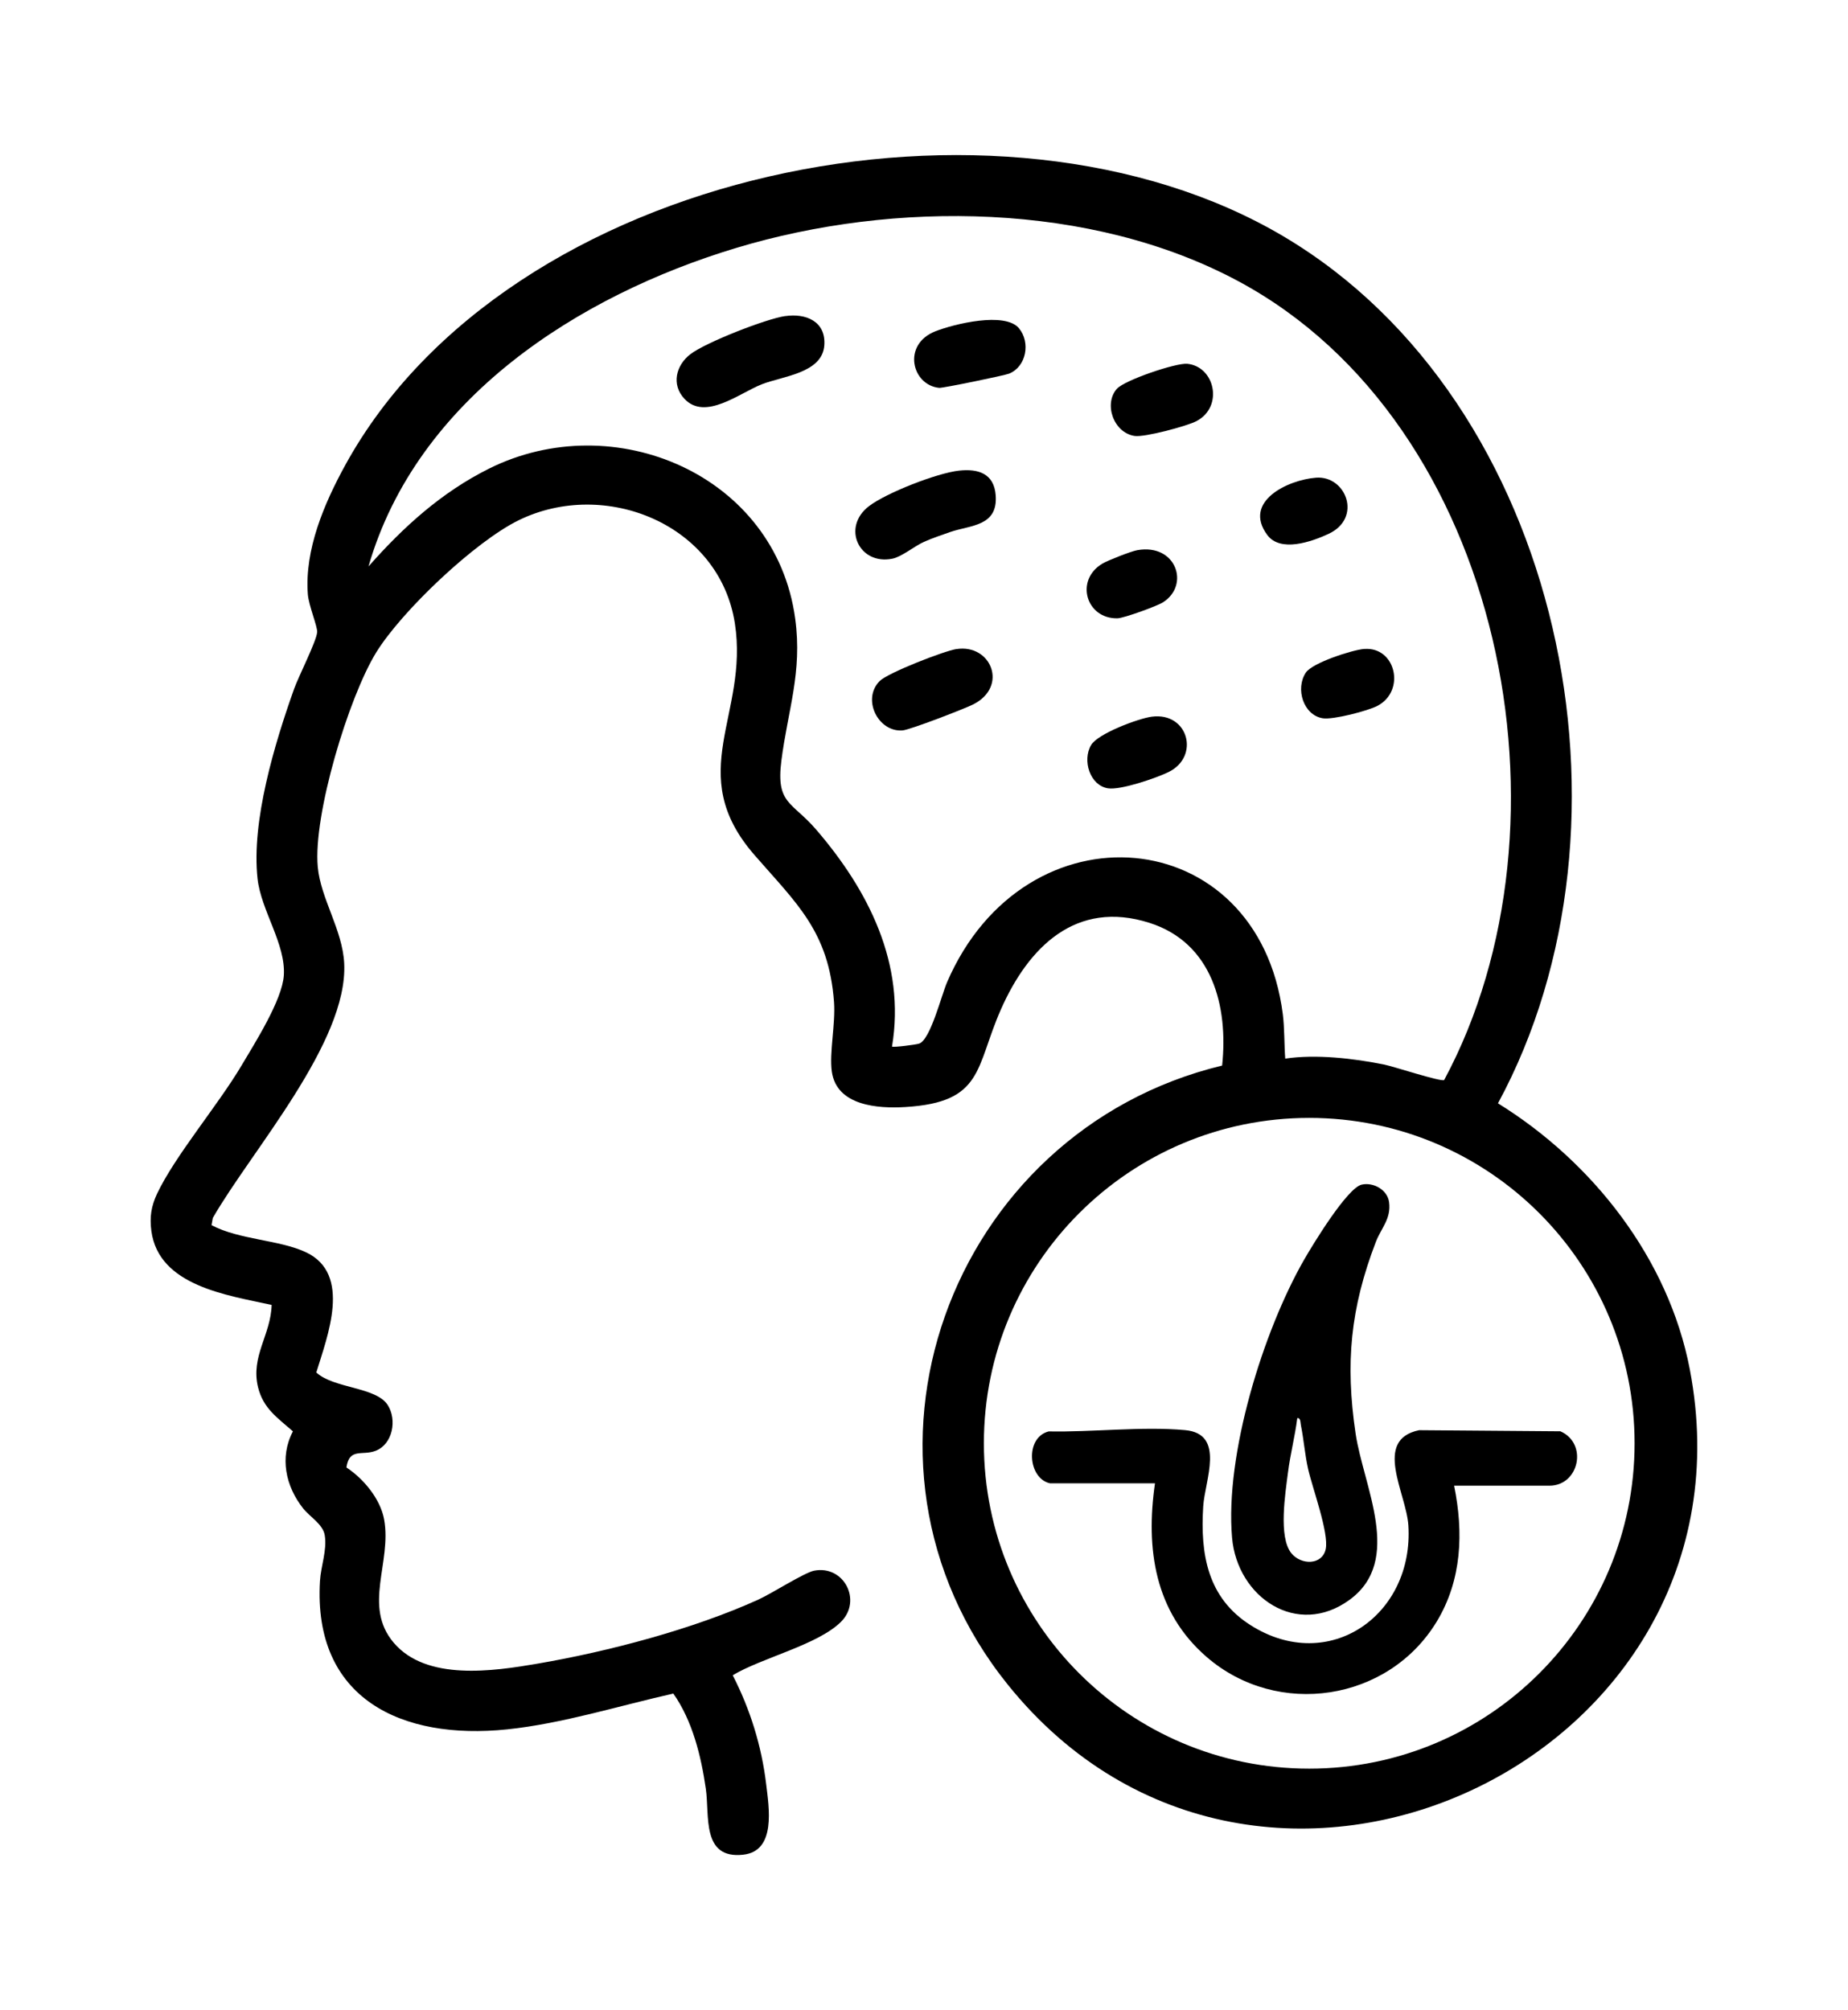
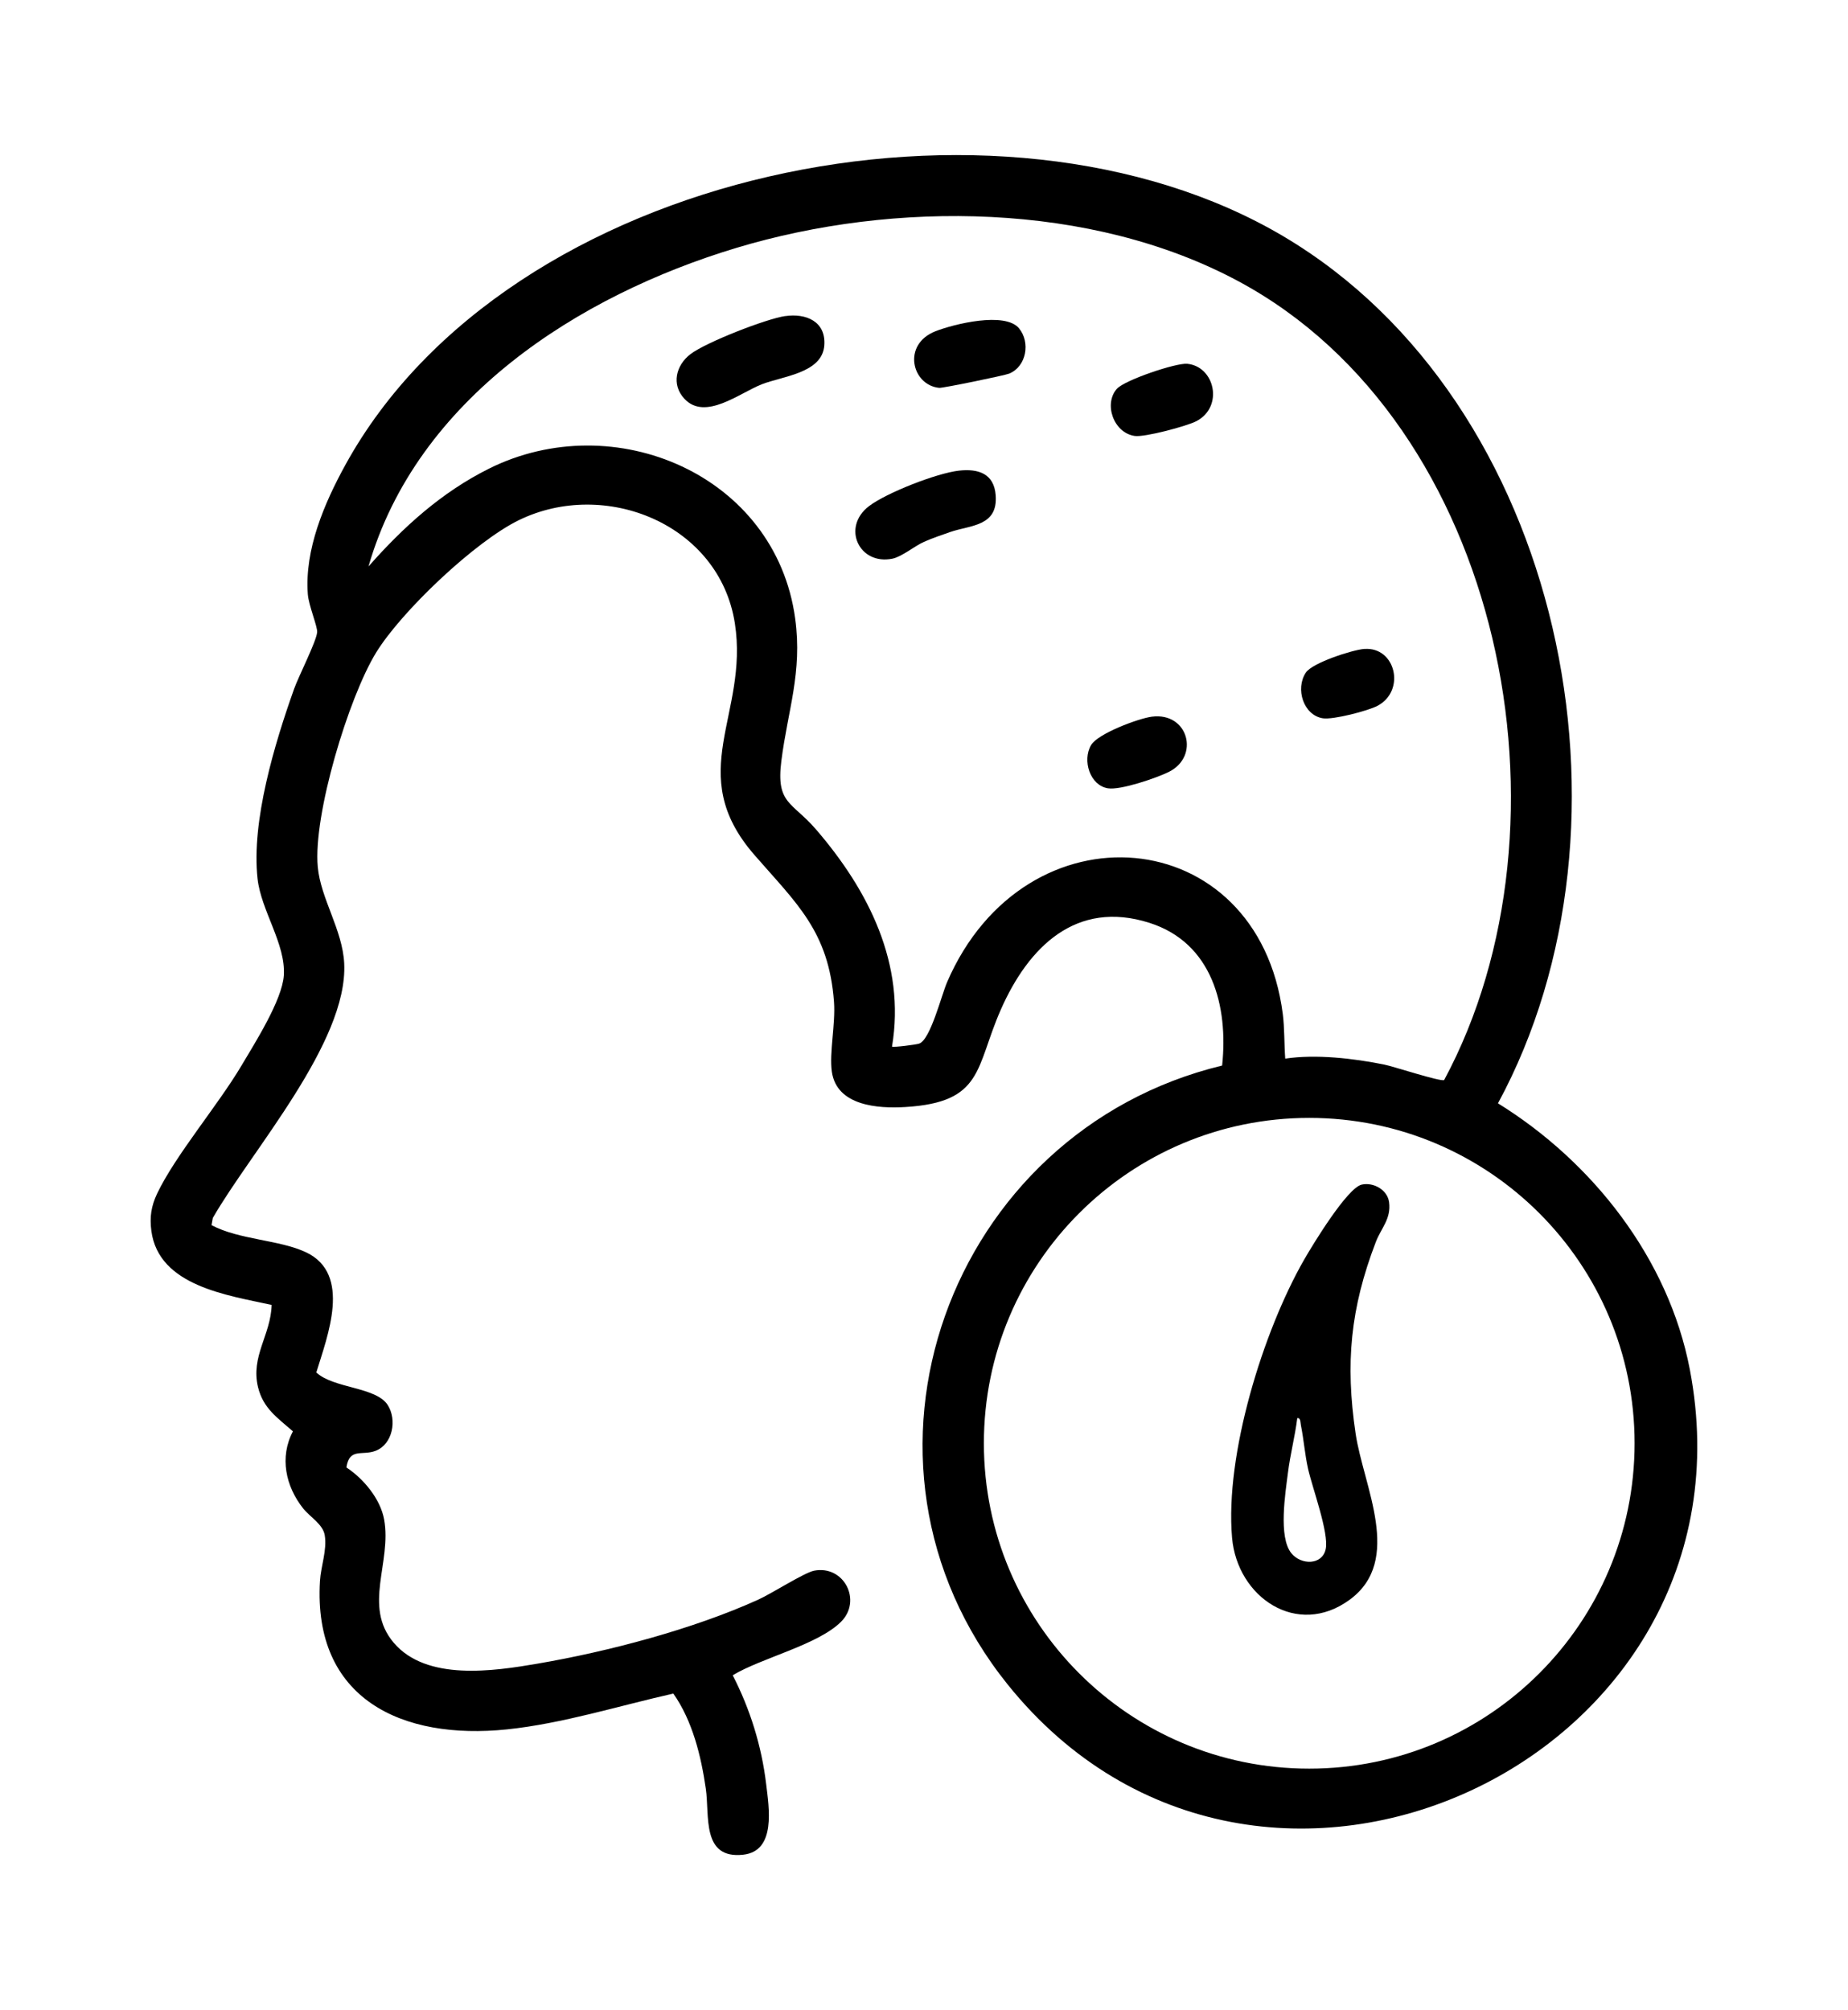
<svg xmlns="http://www.w3.org/2000/svg" id="Cuir_Chev_3" data-name="Cuir Chev 3" viewBox="0 0 333.3 362.52">
  <path d="M220.42,192.17c1.14-10.73-1.8-22.13-13.09-25.73-13.28-4.24-21.86,4.39-26.82,15.63-4.61,10.45-3.08,16.73-17.23,17.58-4.92.3-12.36-.2-13.25-6.36-.49-3.42.68-8.58.39-12.58-.94-12.77-6.77-17.79-14.37-26.54-12.81-14.73-.96-25.26-3.51-41.74-2.78-17.93-23.46-26.2-38.98-18.61-7.89,3.85-21.13,16.39-25.73,23.88-4.98,8.12-11.37,29.29-10.52,38.63.52,5.74,4.47,11.34,4.77,17.42.7,14.24-16.79,33.85-23.7,45.91l-.23,1.29c4.99,2.66,12.28,2.63,17.07,4.91,8.27,3.94,3.83,15.1,1.83,21.66,3.11,2.9,10.76,2.59,12.87,5.86,1.72,2.67.92,7.07-2.17,8.27-2.41.94-4.74-.62-5.27,3,3.09,2.04,6.12,5.66,6.8,9.38,1.41,7.76-3.88,15.6,1.72,22.22,5.9,6.97,18.01,5.15,25.98,3.78,12.73-2.18,28.06-6.22,39.8-11.55,2.35-1.06,8.28-4.86,10.04-5.21,5.39-1.05,8.71,5.39,4.86,9.22-4.18,4.17-14.36,6.51-19.53,9.64,3.14,6.1,5.21,12.76,6.03,19.61.5,4.2,1.86,12.09-4.13,12.75-7.56.84-6.05-7.05-6.75-11.88-.85-5.9-2.4-12.25-5.86-17.18-9.79,2.2-20,5.42-29.99,6.46-18.96,1.96-35.02-5.47-33.74-26.78.16-2.66,1.3-5.56.86-8.23-.32-1.99-2.67-3.3-3.88-4.82-3.17-3.98-4.32-9.25-1.86-13.92-2.79-2.46-5.34-4.1-6.29-7.95-1.37-5.57,2.32-9.46,2.45-14.85-7.88-1.74-20.37-3.39-21.69-13.34-.33-2.51-.03-4.47,1.03-6.72,3.25-6.85,10.97-15.94,15.21-23.08,2.38-4.02,7.36-11.83,7.65-16.29.37-5.67-4.1-11.67-4.74-17.44-1.15-10.38,3.1-24.42,6.59-34.22.81-2.28,4.01-8.53,4.16-10.23.09-1-1.53-4.83-1.68-6.84-.61-8.05,2.96-16.4,6.75-23.3C91.68,30.33,180.41,12.36,231.49,42.63c50.45,29.89,65.98,105.97,38.68,156.35,17.05,10.55,30.77,27.99,34.6,47.99,13.48,70.45-77.71,113.11-123,56.86-32.47-40.33-10.66-99.74,38.65-111.66ZM260.46,194.79c24.81-46.14,10.73-118.35-37.07-144.05-26.63-14.32-62.09-14.62-90.59-6.03s-57.61,27.2-66.34,57.45c6.27-7.11,13.17-13.37,21.73-17.64,22.54-11.24,51.7,1.08,55.23,27.05,1.32,9.73-1.34,16.51-2.5,25.68-.98,7.77,1.93,7.32,6.26,12.34,9.45,10.97,16.2,24.23,13.7,39.16.21.18,4.32-.34,4.9-.54,2.02-.69,4.01-8.69,5.03-11.07,14.09-32.64,56.09-29,60.55,5.74.32,2.46.25,5.52.44,8.04,5.54-.83,12.29-.05,17.85,1.07,1.65.33,10.24,3.15,10.81,2.79ZM294.81,260.29c0-32.41-26.27-58.68-58.68-58.68s-58.68,26.27-58.68,58.68,26.27,58.68,58.68,58.68,58.68-26.27,58.68-58.68Z" />
-   <path d="M141.61,57.01c3.73-.55,7.38.94,7.06,5.28-.37,5.02-7.52,5.54-11.29,7.02-4,1.57-10.19,6.63-13.94,2.61-2.4-2.56-1.53-6.06,1.1-8.06,2.78-2.12,13.6-6.35,17.07-6.86Z" />
+   <path d="M141.61,57.01c3.73-.55,7.38.94,7.06,5.28-.37,5.02-7.52,5.54-11.29,7.02-4,1.57-10.19,6.63-13.94,2.61-2.4-2.56-1.53-6.06,1.1-8.06,2.78-2.12,13.6-6.35,17.07-6.86" />
  <path d="M172.95,84.88c3.47-.39,6.34.51,6.63,4.45.42,5.63-4.56,5.36-8.18,6.61-1.58.55-3.21,1.1-4.75,1.78-1.69.75-3.97,2.67-5.67,3.03-6.03,1.25-9.25-5.66-4.25-9.47,3.18-2.42,12.26-5.96,16.22-6.4Z" />
-   <path d="M172.5,117.06c6.22-.98,9.44,6.73,3.02,9.98-1.57.79-11.44,4.6-12.75,4.69-4.41.33-7.38-5.66-4.1-8.92,1.49-1.48,11.57-5.4,13.83-5.76Z" />
  <path d="M183.79,59.22c2.08,2.52,1.35,6.87-1.78,8.16-.83.34-11.97,2.63-12.61,2.57-4.96-.48-6.75-7.84-.68-10.21,3.35-1.31,12.55-3.58,15.08-.52Z" />
  <path d="M201.47,70.09c1.41-1.54,10.61-4.67,12.66-4.48,4.97.48,6.6,7.72,1.68,10.33-1.7.9-9.39,2.96-11.18,2.68-3.82-.58-5.62-5.84-3.16-8.54Z" />
  <path d="M207.76,129.25c6.59-.84,8.68,7.2,3.01,9.98-2.22,1.09-8.66,3.3-10.94,2.94-3.26-.52-4.66-5.03-3.05-7.79,1.21-2.08,8.57-4.82,10.97-5.13Z" />
  <path d="M246.06,117.04c5.66-.44,7.51,7.53,2.39,10.25-1.72.91-8.02,2.55-9.88,2.25-3.48-.56-4.99-5.3-3.06-8.23,1.19-1.79,8.42-4.11,10.55-4.28Z" />
-   <path d="M205.13,99.22c7.02-1.23,9.53,6.3,4.62,9.41-1.07.68-7.04,2.85-8.2,2.88-5.67.13-7.74-6.9-2.71-9.87,1.02-.6,5.16-2.22,6.28-2.42Z" />
-   <path d="M237.36,86.15c5.42-.41,8.39,7.27,2.26,10.13-3.09,1.44-8.7,3.39-11.06.2-4.48-6.06,3.74-9.94,8.8-10.33Z" />
  <g>
-     <path d="M189.37,267.51c-3.98-.86-4.57-8.26-.23-9.36,7.84.16,16.9-.94,24.62-.23,7.3.67,3.54,9.08,3.25,13.73-.55,8.66.77,16.53,8.56,21.46,14.14,8.95,29.46-1.86,28.44-18-.37-5.84-6.44-15.43,1.93-17.18l25.49.2c5,2.19,3.38,9.81-1.98,9.81h-17.19c1.72,8.44,1.4,17.01-3.13,24.5-8.73,14.41-28.7,17.45-41.48,6.41-9.39-8.11-11.05-19.5-9.34-31.34h-18.93Z" />
    <path d="M245.6,213.64c2.14-.47,4.64.96,4.93,3.16.4,3.03-1.43,4.67-2.4,7.21-4.57,11.93-5.52,21.81-3.64,34.51,1.41,9.55,8.64,22.87-1.06,29.98-9.47,6.95-20.29-.43-21.22-11.18-1.3-14.94,5.57-37.17,12.99-50.13,1.54-2.68,7.78-12.97,10.4-13.55ZM233.97,255.76c-.41,3.31-1.27,6.54-1.68,9.85-.47,3.72-1.75,11.58.61,14.5,1.77,2.19,5.58,2.18,6.2-.73s-2.42-11.08-3.18-14.48c-.58-2.6-.77-5.26-1.29-7.85-.1-.47-.03-1.4-.66-1.29Z" />
  </g>
</svg>